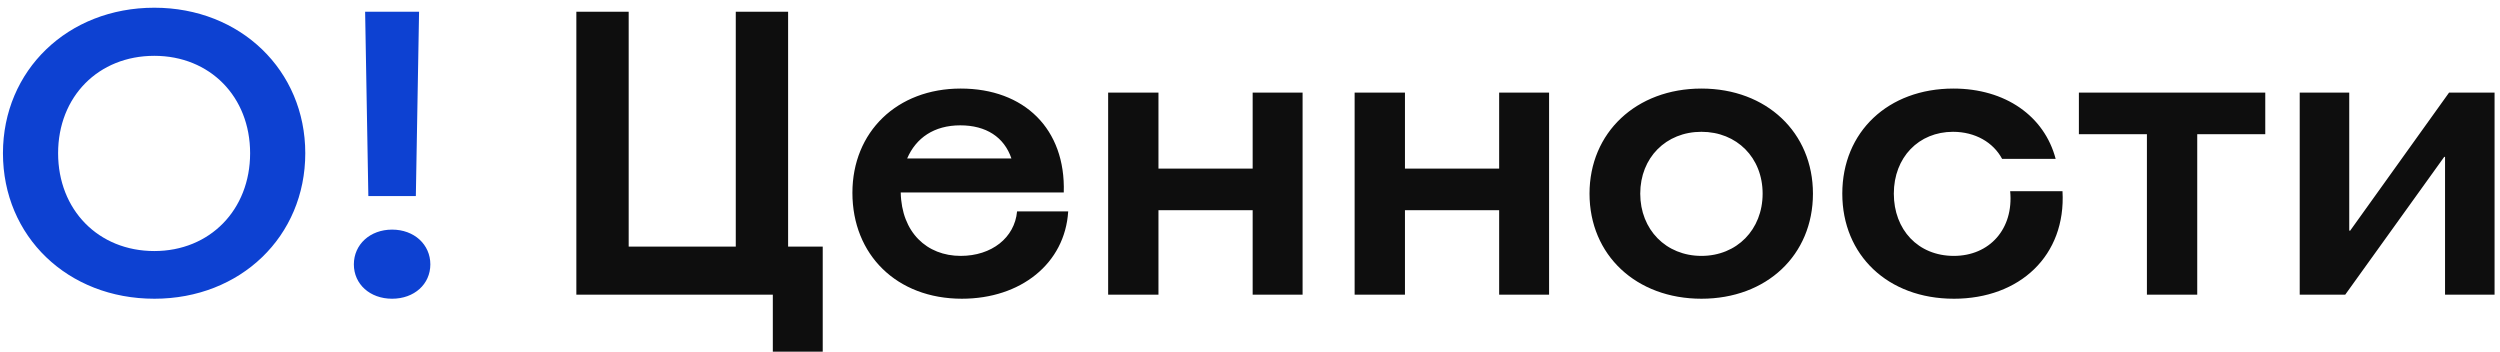
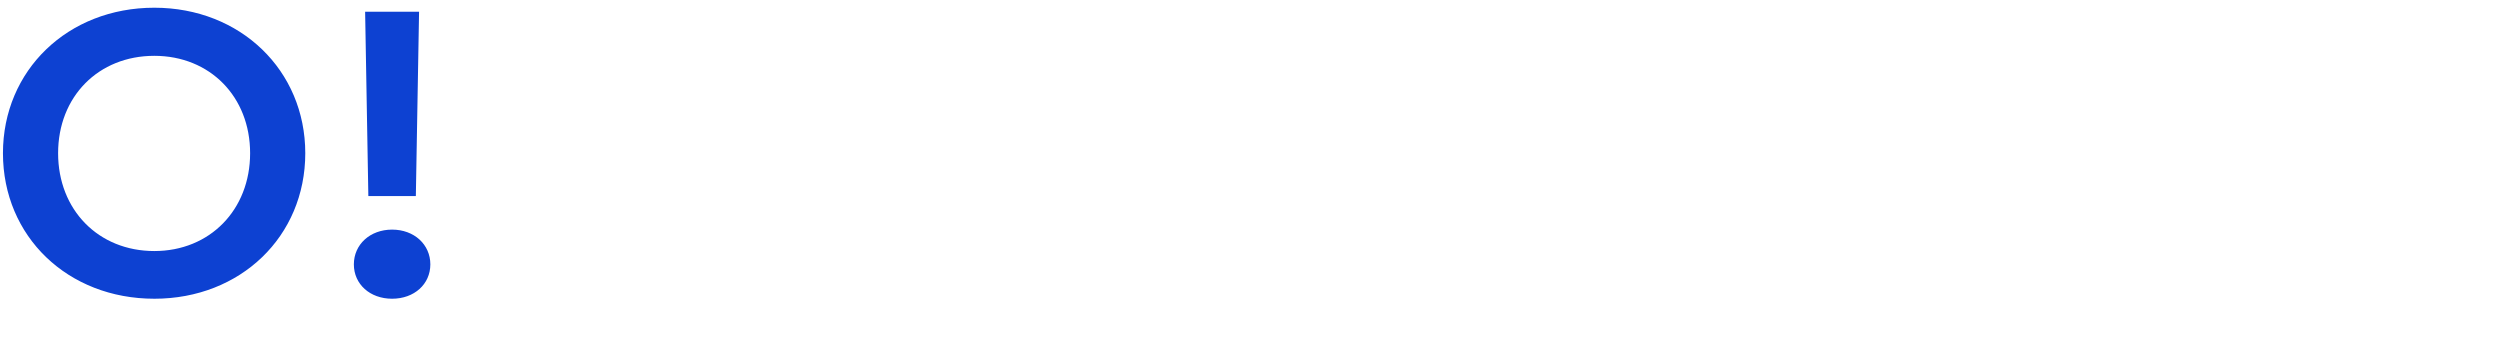
<svg xmlns="http://www.w3.org/2000/svg" fill="none" viewBox="0 0 298 42">
  <path fill="#0D41D2" d="M18.394 35.608C8.077 35.608.352 28.19.352 18.264.352 8.388 8.077.92 18.394.92c10.27 0 17.995 7.468 17.995 17.344 0 9.925-7.726 17.345-17.995 17.345ZM6.926 18.264c0 6.745 4.798 11.66 11.468 11.66 6.622 0 11.42-4.915 11.42-11.66s-4.798-11.61-11.42-11.61c-6.67 0-11.468 4.865-11.468 11.61Zm36.981 5.107-.384-21.97h6.43l-.384 21.97h-5.662Zm-1.727 8.142c0-2.36 1.92-4.143 4.558-4.143 2.64 0 4.559 1.783 4.559 4.143 0 2.361-1.92 4.095-4.559 4.095-2.639 0-4.558-1.734-4.558-4.095Z" />
-   <path fill="#0E0E0E" d="M92.12 41.92v-6.793H68.701V1.402h6.238v27.991h12.765V1.402h6.238v27.991h4.127V41.92h-5.95Zm22.539-6.312c-7.773 0-13.052-5.25-13.052-12.622 0-7.275 5.327-12.43 12.908-12.43 7.582 0 12.525 4.818 12.285 12.382h-19.434c.096 4.77 3.119 7.564 7.149 7.564 3.695 0 6.431-2.168 6.718-5.3h6.095c-.384 6.215-5.663 10.406-12.669 10.406Zm-6.526-16.717h12.429c-.864-2.554-3.023-3.951-6.095-3.951-3.119 0-5.278 1.493-6.334 3.95Zm23.958 16.236v-24.09h5.998v9.058h11.228v-9.058h5.951v24.09h-5.951v-10.07h-11.228v10.07h-5.998Zm29.381 0v-24.09h5.999v9.058h11.228v-9.058h5.951v24.09h-5.951v-10.07h-11.228v10.07h-5.999Zm41.339.481c-7.774 0-13.34-5.203-13.34-12.526 0-7.275 5.566-12.526 13.34-12.526 7.773 0 13.292 5.251 13.292 12.526 0 7.323-5.519 12.526-13.292 12.526Zm-7.294-12.526c0 4.288 3.071 7.42 7.294 7.42 4.222 0 7.294-3.132 7.294-7.42s-3.072-7.371-7.294-7.371c-4.223 0-7.294 3.083-7.294 7.371Zm37.377 12.526c-7.869 0-13.292-5.203-13.292-12.526 0-7.371 5.471-12.526 13.244-12.526 6.191 0 10.845 3.276 12.189 8.383h-6.382c-1.056-1.976-3.215-3.228-5.855-3.228-4.078 0-7.054 3.035-7.054 7.371 0 4.288 2.88 7.42 7.15 7.42 4.271 0 7.15-3.228 6.718-7.709h6.238c.432 7.66-5.086 12.816-12.956 12.816Zm23.018-.481V16h-8.109v-4.963h22.217V16h-8.11v19.127h-5.998Zm18.214 0v-24.09h5.903v16.43l.096.048 11.804-16.478h5.423v24.09h-5.903v-16.43h-.096l-11.804 16.43h-5.423Z" />
</svg>